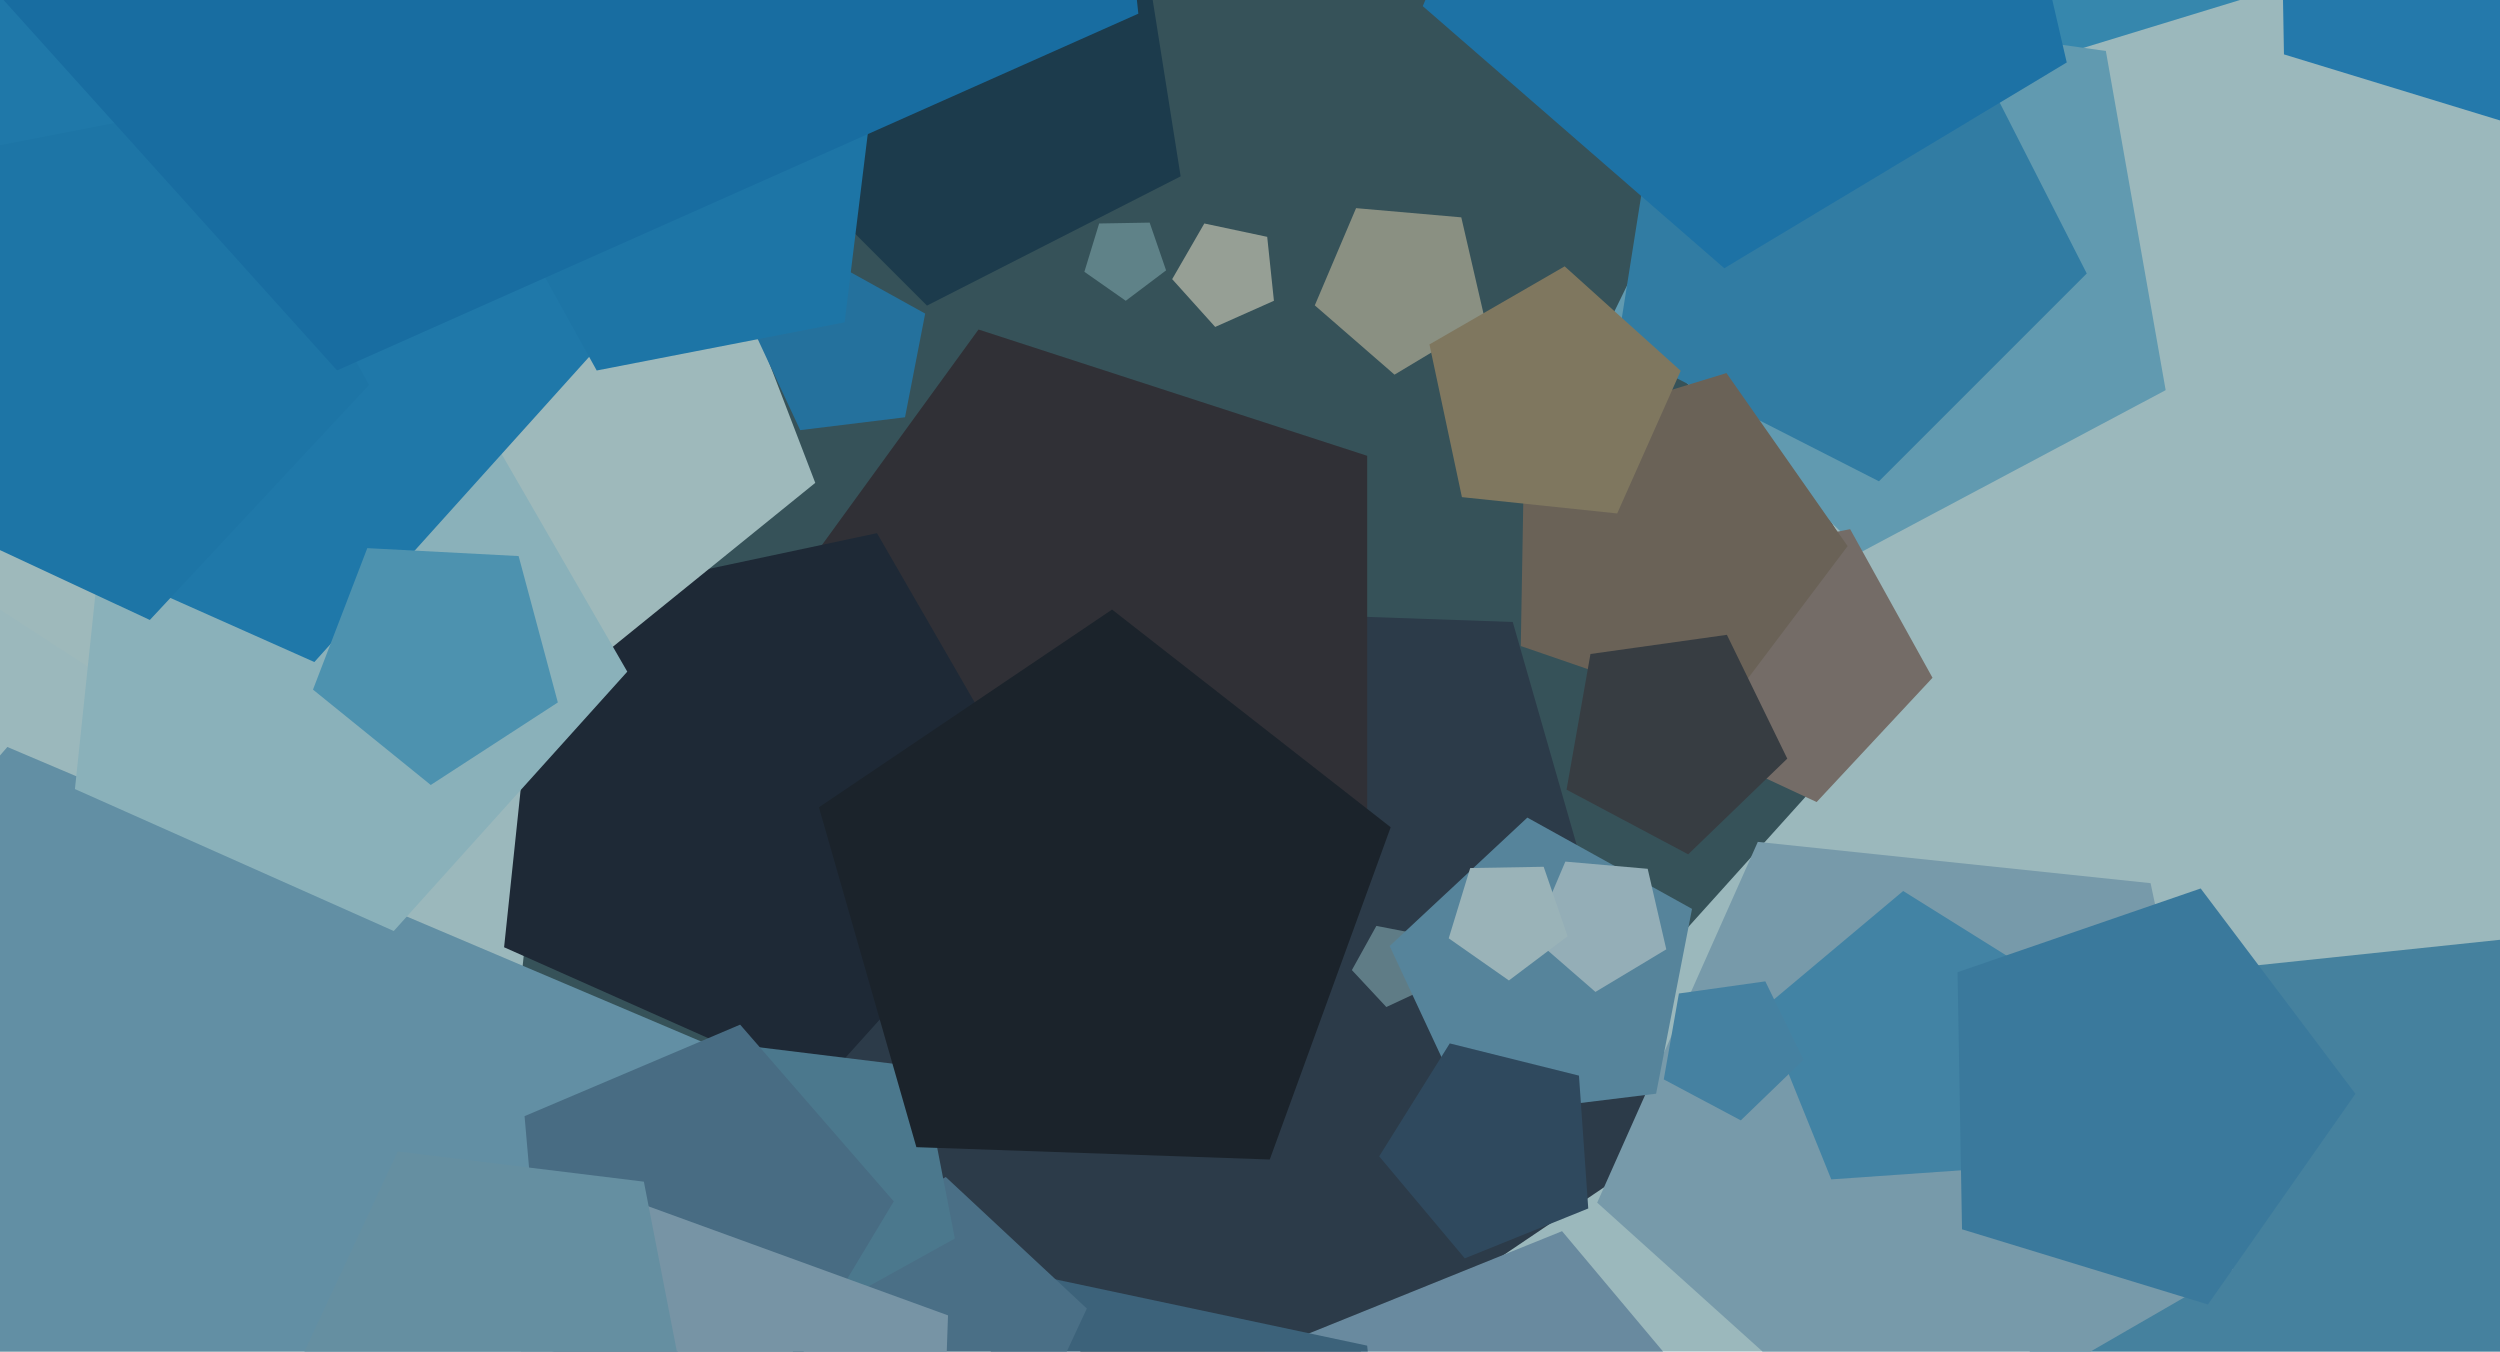
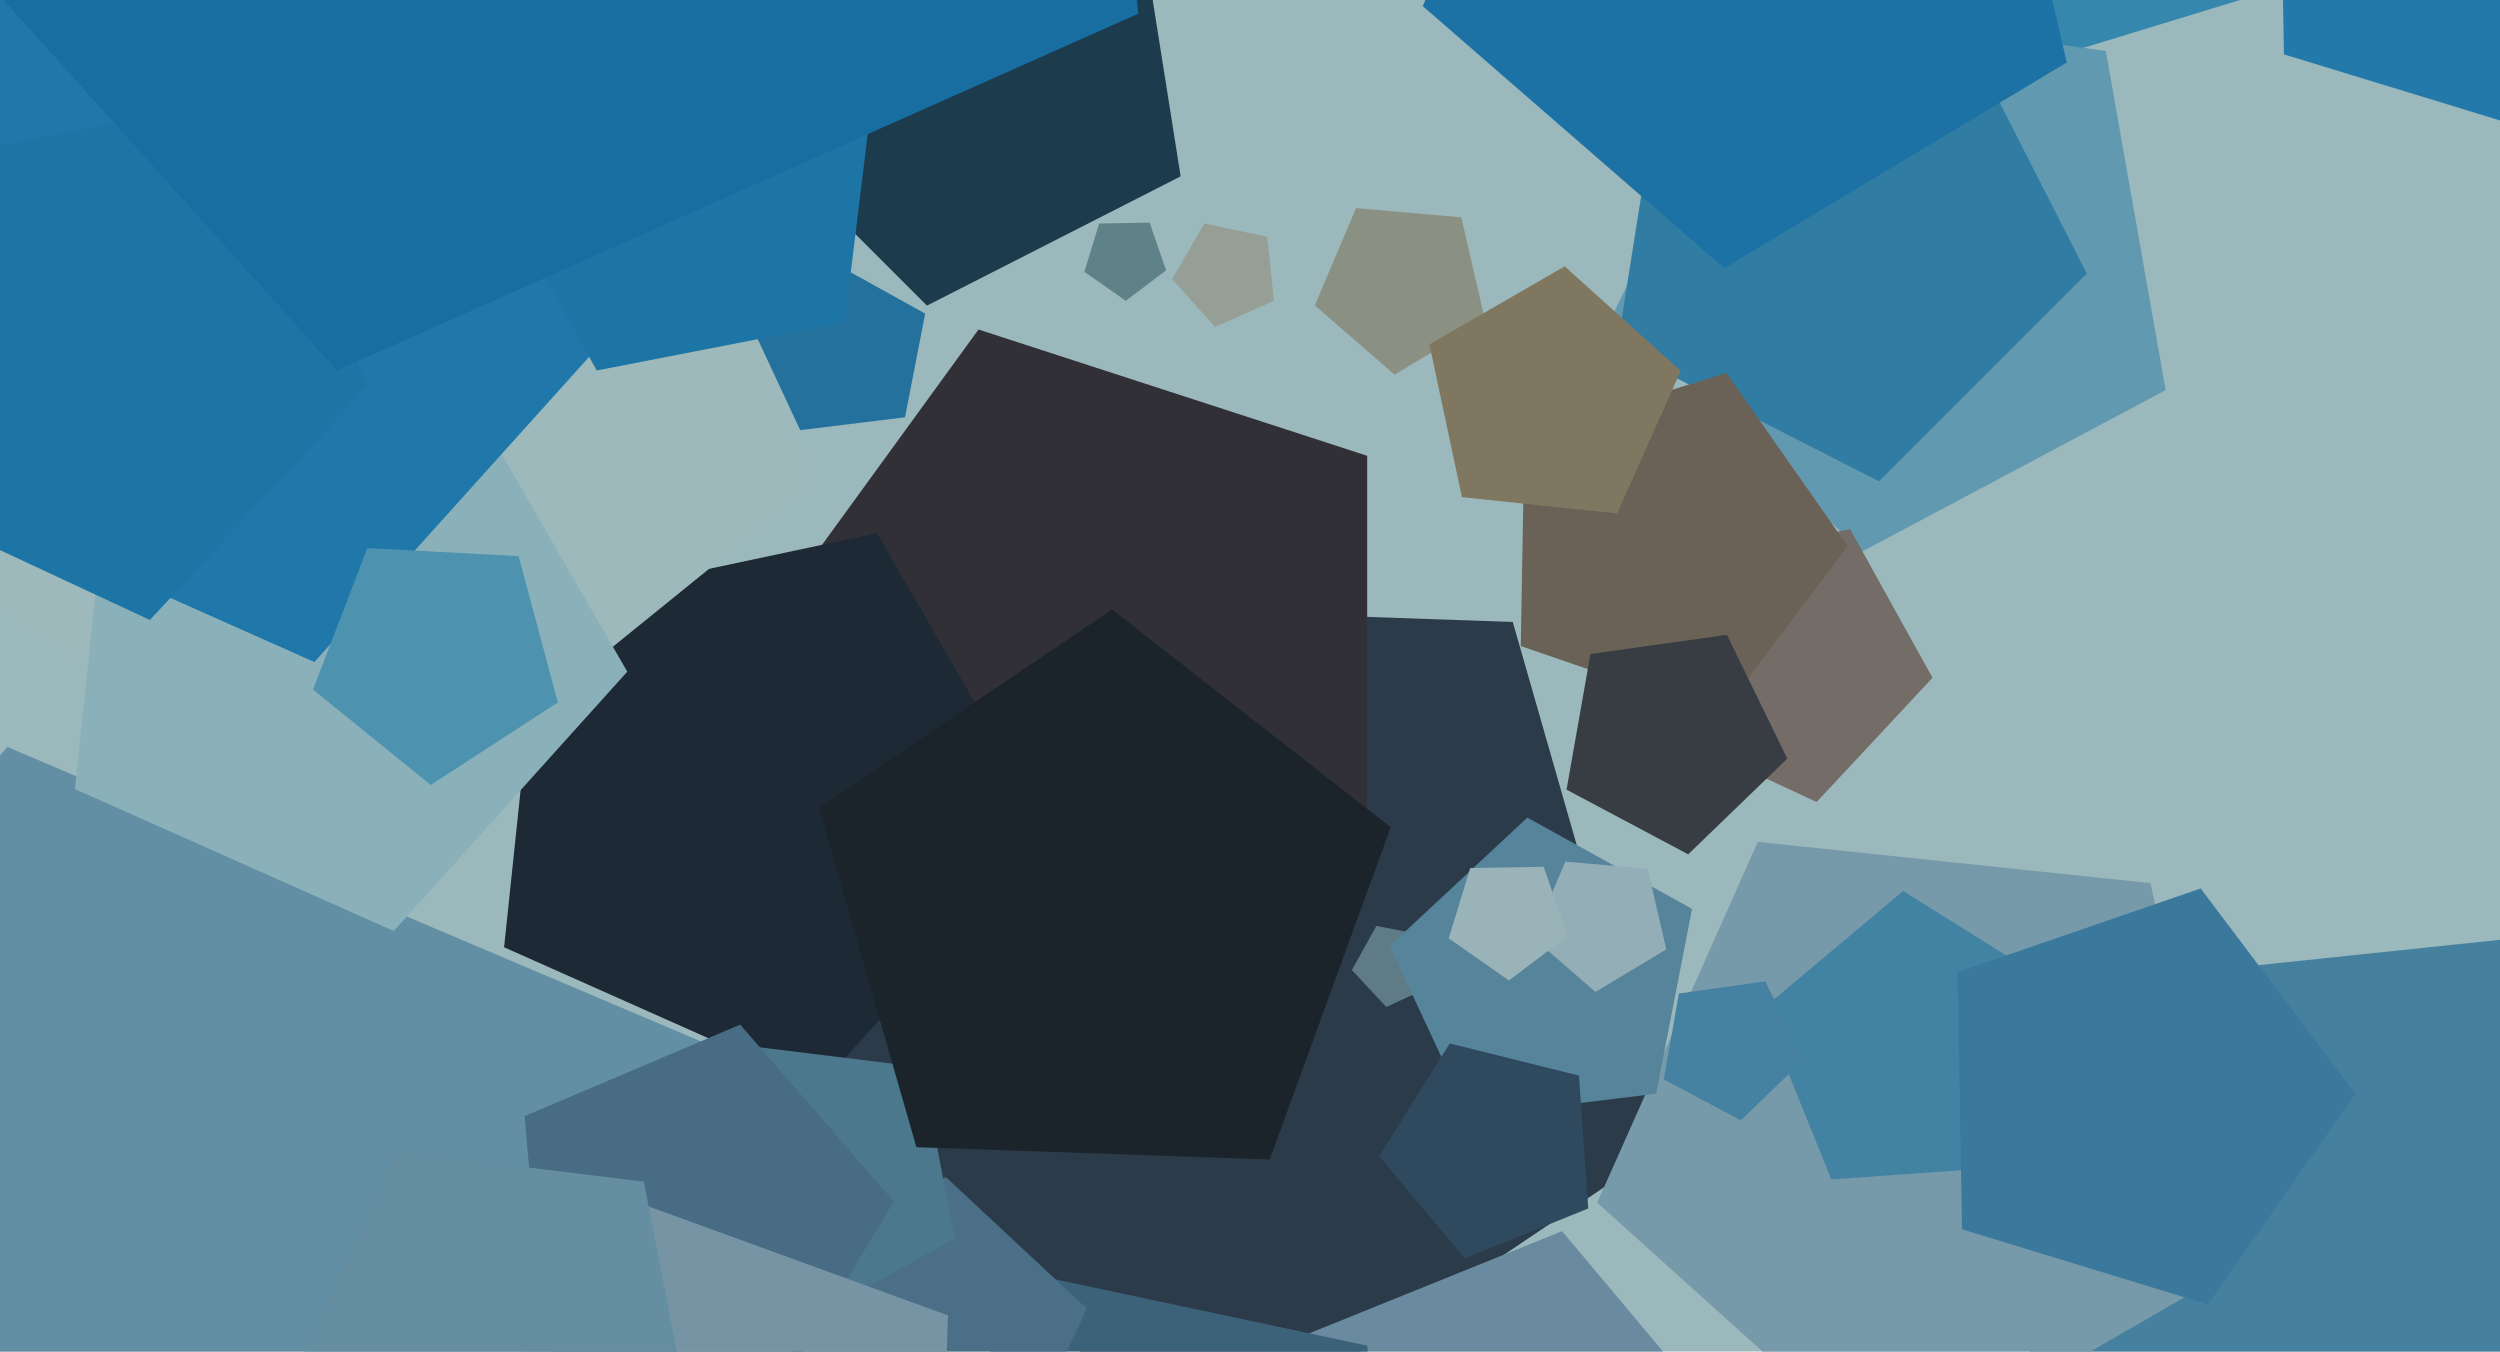
<svg xmlns="http://www.w3.org/2000/svg" width="640px" height="346px">
  <rect width="640" height="346" fill="rgb(155,184,188)" />
-   <polygon points="490.948,172.069 339.919,339.804 133.723,248.0 157.316,23.527 378.093,-23.401" fill="rgb(54,82,89)" />
  <polygon points="425.823,293.7 309.847,371.928 199.61,285.801 247.456,154.345 387.264,159.227" fill="rgb(44,59,73)" />
  <polygon points="350.003,221.313 250.497,253.644 189.0,169.0 250.497,84.356 350.003,116.687" fill="rgb(48,48,54)" />
  <polygon points="414.083,518.209 292.033,487.778 283.259,362.299 399.886,315.178 480.739,411.536" fill="rgb(105,138,159)" />
  <polygon points="688.033,336.712 609.408,407.507 517.781,354.606 539.778,251.117 645.0,240.058" fill="rgb(69,129,158)" />
  <polygon points="268.589,212.84 209.593,278.361 129.048,242.5 138.264,154.815 224.505,136.484" fill="rgb(30,41,54)" />
  <polygon points="326.124,77.0 311.089,83.694 300.077,71.463 308.306,57.21 324.404,60.632" fill="rgb(150,159,149)" />
  <polygon points="302.242,45.147 237.301,78.237 185.763,26.699 218.853,-38.242 290.841,-26.841" fill="rgb(28,59,76)" />
  <polygon points="298.519,69.216 288.192,76.998 277.599,69.581 281.38,57.215 294.309,56.989" fill="rgb(95,130,136)" />
  <polygon points="359.086,431.0 279.615,466.383 221.405,401.735 264.901,326.398 349.993,344.484" fill="rgb(60,98,122)" />
  <polygon points="577.737,-1.317 526.024,14.494 495.007,-29.803 527.551,-72.99 578.681,-55.385" fill="rgb(54,135,173)" />
  <polygon points="257.362,379.734 208.356,373.717 198.935,325.25 242.119,301.313 278.228,334.986" fill="rgb(74,111,134)" />
  <polygon points="208.707,123.611 93.594,216.827 -30.631,136.154 7.706,-6.92 155.625,-14.672" fill="rgb(158,185,187)" />
  <polygon points="571.565,324.979 484.011,375.529 408.879,307.88 450.0,215.522 550.545,226.09" fill="rgb(119,154,170)" />
  <polygon points="163.527,460.25 -25.471,503.883 -125.372,337.619 1.883,191.229 180.433,267.019" fill="rgb(98,143,164)" />
  <polygon points="515.712,298.642 468.803,301.922 451.188,258.323 487.21,228.097 527.087,253.016" fill="rgb(66,131,164)" />
  <polygon points="244.44,317.059 205.369,338.717 172.698,308.251 191.577,267.764 235.916,273.209" fill="rgb(75,120,141)" />
  <polygon points="554.41,99.878 476.562,141.27 413.139,80.024 451.79,0.779 539.099,13.05" fill="rgb(97,154,176)" />
  <polygon points="366.621,252.333 354.901,257.798 346.082,248.341 352.351,237.031 365.045,239.498" fill="rgb(95,124,134)" />
  <polygon points="565.232,333.949 502.276,314.702 501.127,248.88 563.373,227.447 602.991,280.023" fill="rgb(58,121,156)" />
  <polygon points="160.584,171.944 100.801,238.339 19.182,202.0 28.521,113.146 115.912,94.571" fill="rgb(138,177,186)" />
  <polygon points="423.962,279.986 376.123,285.859 355.753,242.177 391.003,209.306 433.159,232.673" fill="rgb(86,132,155)" />
  <polygon points="534.212,70.012 481.012,123.212 413.976,89.055 425.745,14.745 500.055,2.976" fill="rgb(49,124,163)" />
  <polygon points="661.139,37.295 584.693,13.923 583.298,-66.003 658.881,-92.029 706.99,-28.187" fill="rgb(36,121,171)" />
  <polygon points="494.724,173.509 465.06,205.32 425.639,186.938 430.94,143.766 473.637,135.467" fill="rgb(116,108,103)" />
  <polygon points="207.118,28.829 80.474,169.482 -92.43,92.5 -72.646,-95.73 112.485,-135.081" fill="rgb(31,120,169)" />
  <polygon points="197.927,358.946 139.51,345.459 134.284,285.733 189.473,262.307 228.806,307.555" fill="rgb(72,108,131)" />
  <polygon points="239.737,421.328 158.375,444.658 111.044,374.487 163.154,307.789 242.691,336.738" fill="rgb(119,148,165)" />
  <polygon points="472.993,139.803 440.449,182.99 389.319,165.385 390.263,111.317 441.976,95.506" fill="rgb(106,98,87)" />
  <polygon points="231.686,106.821 204.849,110.116 193.423,85.611 213.197,67.171 236.845,80.28" fill="rgb(36,113,157)" />
  <polygon points="426.569,243.033 408.431,253.932 392.461,240.049 400.729,220.571 421.809,222.415" fill="rgb(148,174,183)" />
  <polygon points="401.301,239.678 386.279,250.998 370.872,240.209 376.371,222.222 395.177,221.894" fill="rgb(154,179,184)" />
  <polygon points="176.941,364.821 121.419,395.597 74.992,352.304 101.82,294.771 164.828,302.507" fill="rgb(101,143,161)" />
  <polygon points="94.478,98.531 38.357,158.714 -36.223,123.937 -26.195,42.26 54.583,26.558" fill="rgb(29,117,166)" />
  <polygon points="216.224,82.51 152.756,94.847 121.41,38.297 165.506,-8.989 224.104,18.335" fill="rgb(29,117,166)" />
  <polygon points="291.411,3.5 86.289,94.826 -63.954,-72.035 48.313,-266.487 267.941,-219.804" fill="rgb(24,109,161)" />
  <polygon points="380.172,81.987 356.995,95.912 336.589,78.174 347.154,53.285 374.089,55.642" fill="rgb(138,144,130)" />
  <polygon points="461.711,271.299 445.644,286.815 425.923,276.329 429.801,254.333 451.92,251.224" fill="rgb(69,129,161)" />
  <polygon points="529.084,15.994 441.417,68.669 364.23,1.571 404.192,-92.574 506.077,-83.66" fill="rgb(29,114,165)" />
  <polygon points="325.058,296.836 234.594,293.677 209.644,206.664 284.687,156.047 356.017,211.776" fill="rgb(27,35,43)" />
  <polygon points="406.593,309.368 374.984,322.139 353.071,296.023 371.136,267.112 404.215,275.359" fill="rgb(47,73,94)" />
  <polygon points="414.0,131.445 374.25,127.267 365.939,88.171 400.554,68.186 430.257,94.931" fill="rgb(127,119,95)" />
  <polygon points="142.808,179.826 110.273,200.955 80.124,176.541 94.027,140.324 132.768,142.354" fill="rgb(77,146,175)" />
  <polygon points="457.544,194.209 432.175,218.708 401.036,202.151 407.16,167.42 442.084,162.512" fill="rgb(55,61,66)" />
</svg>